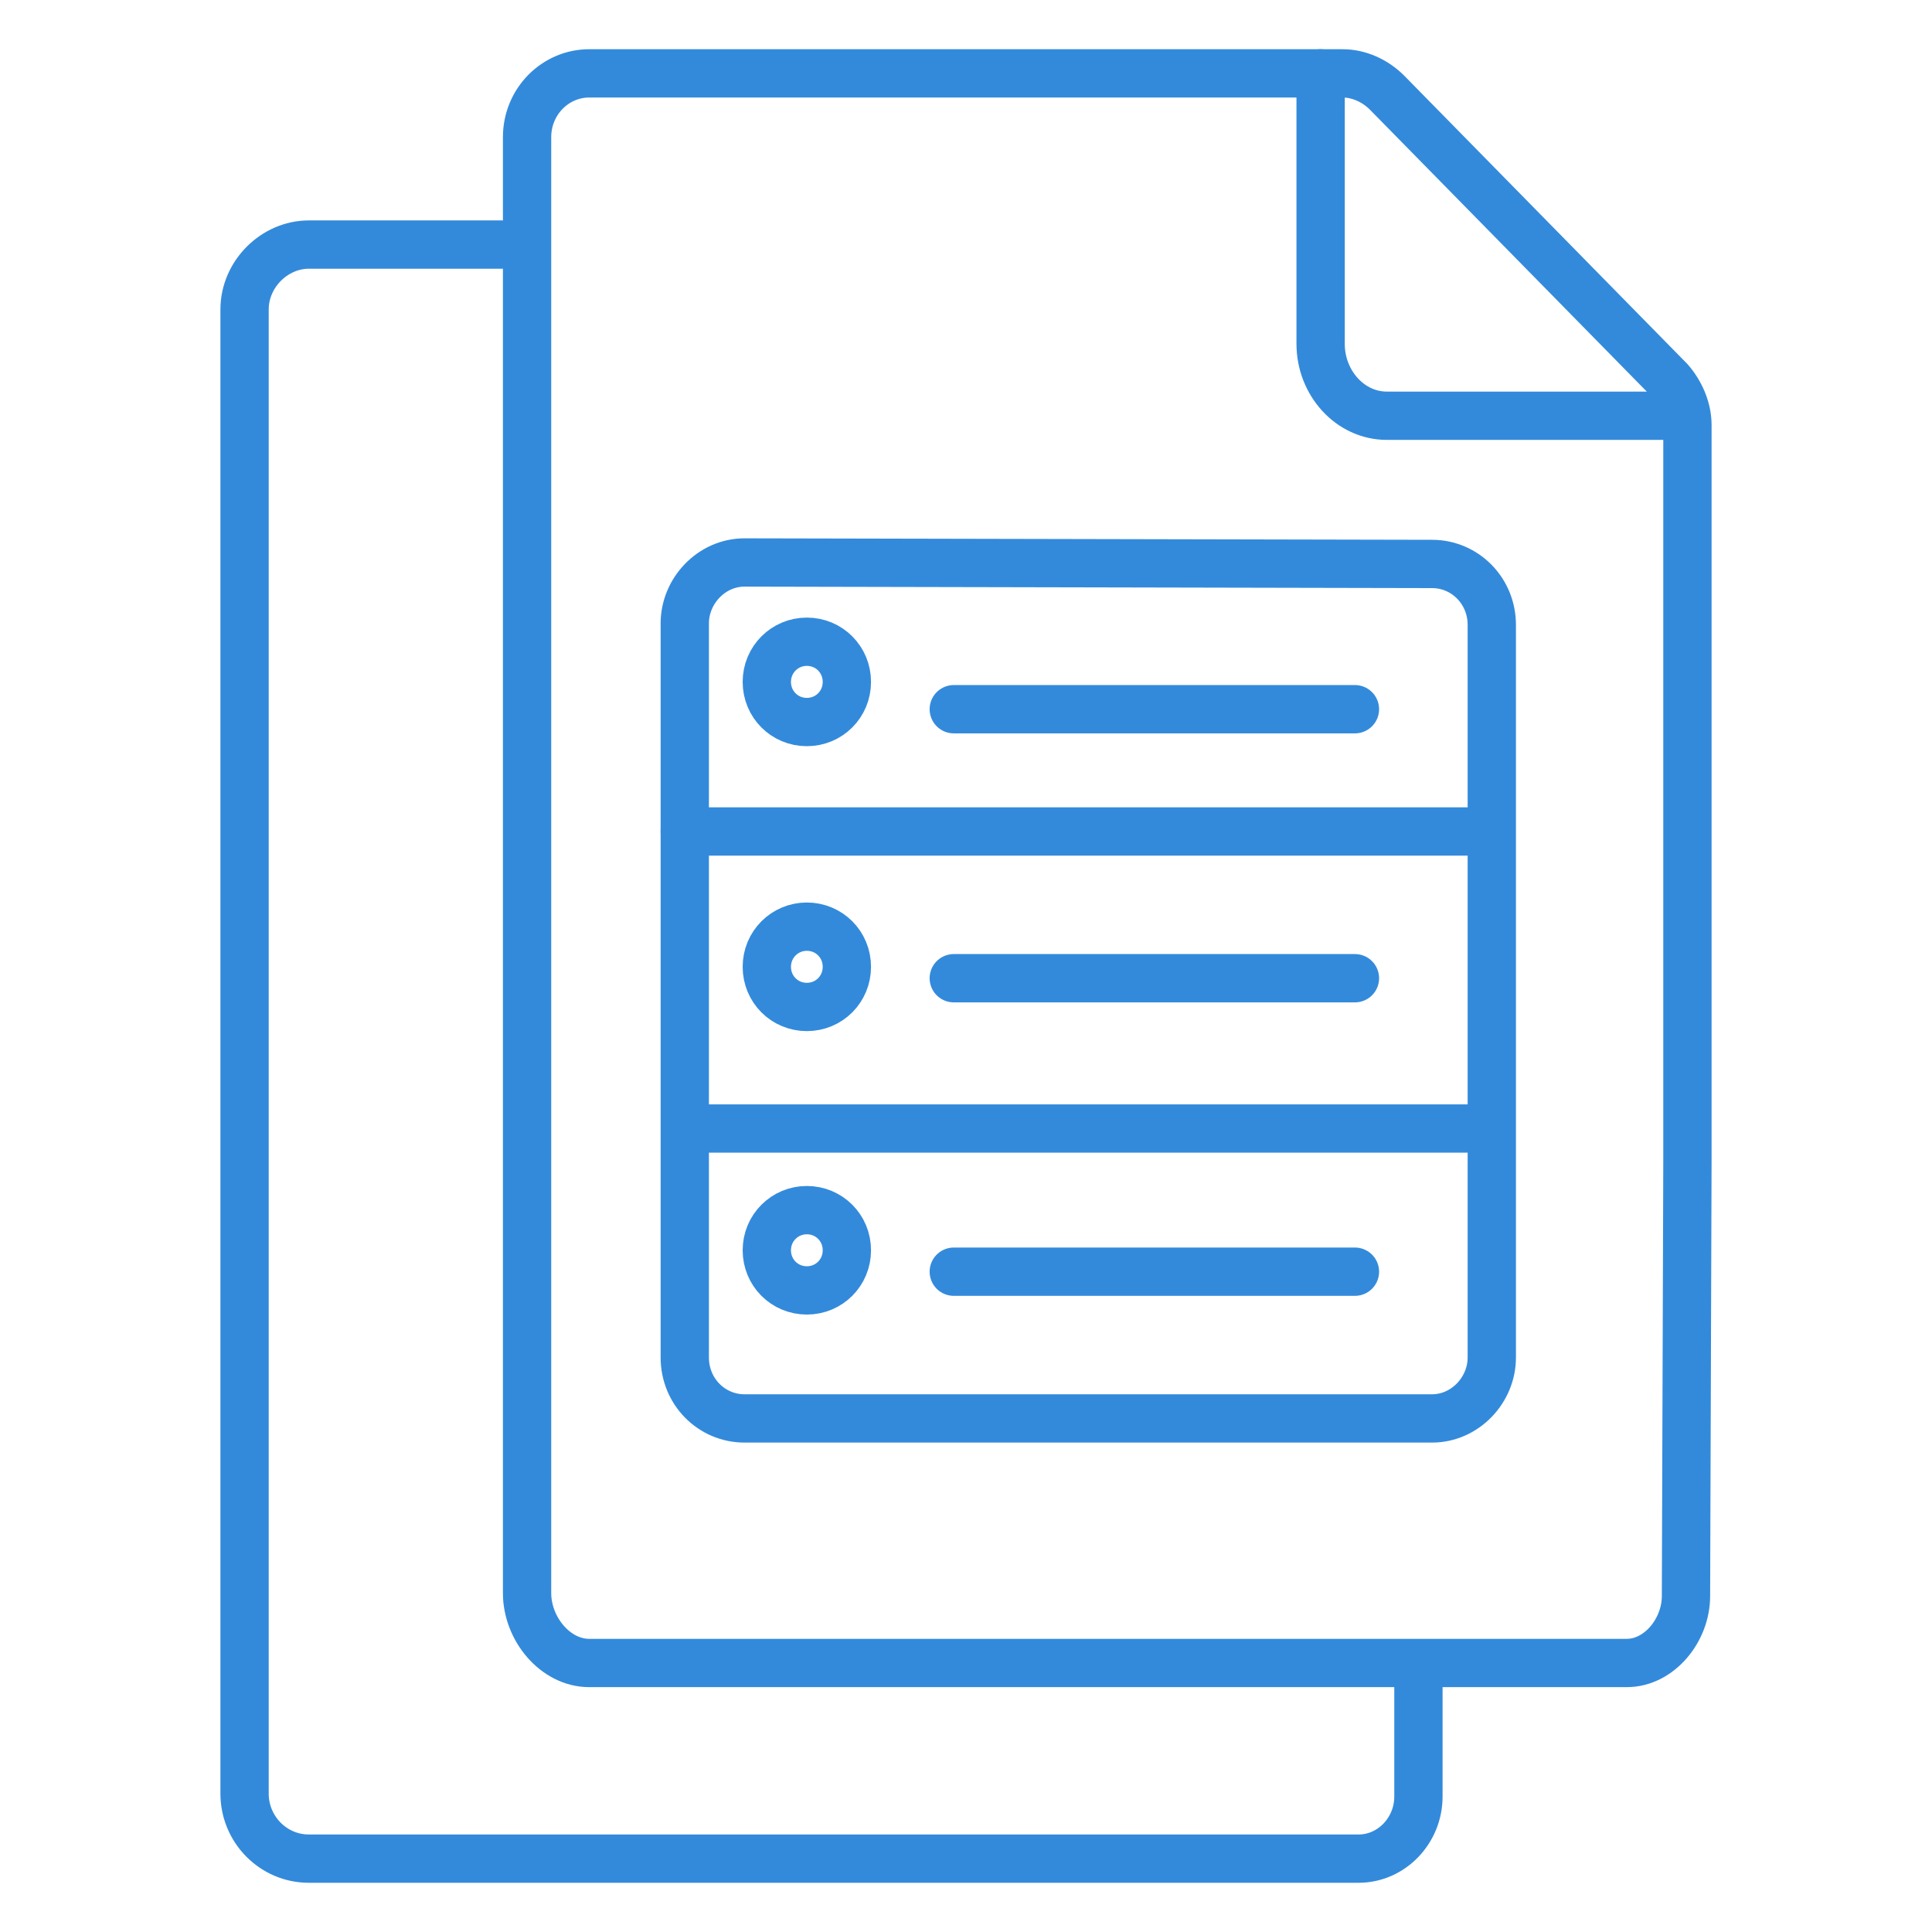
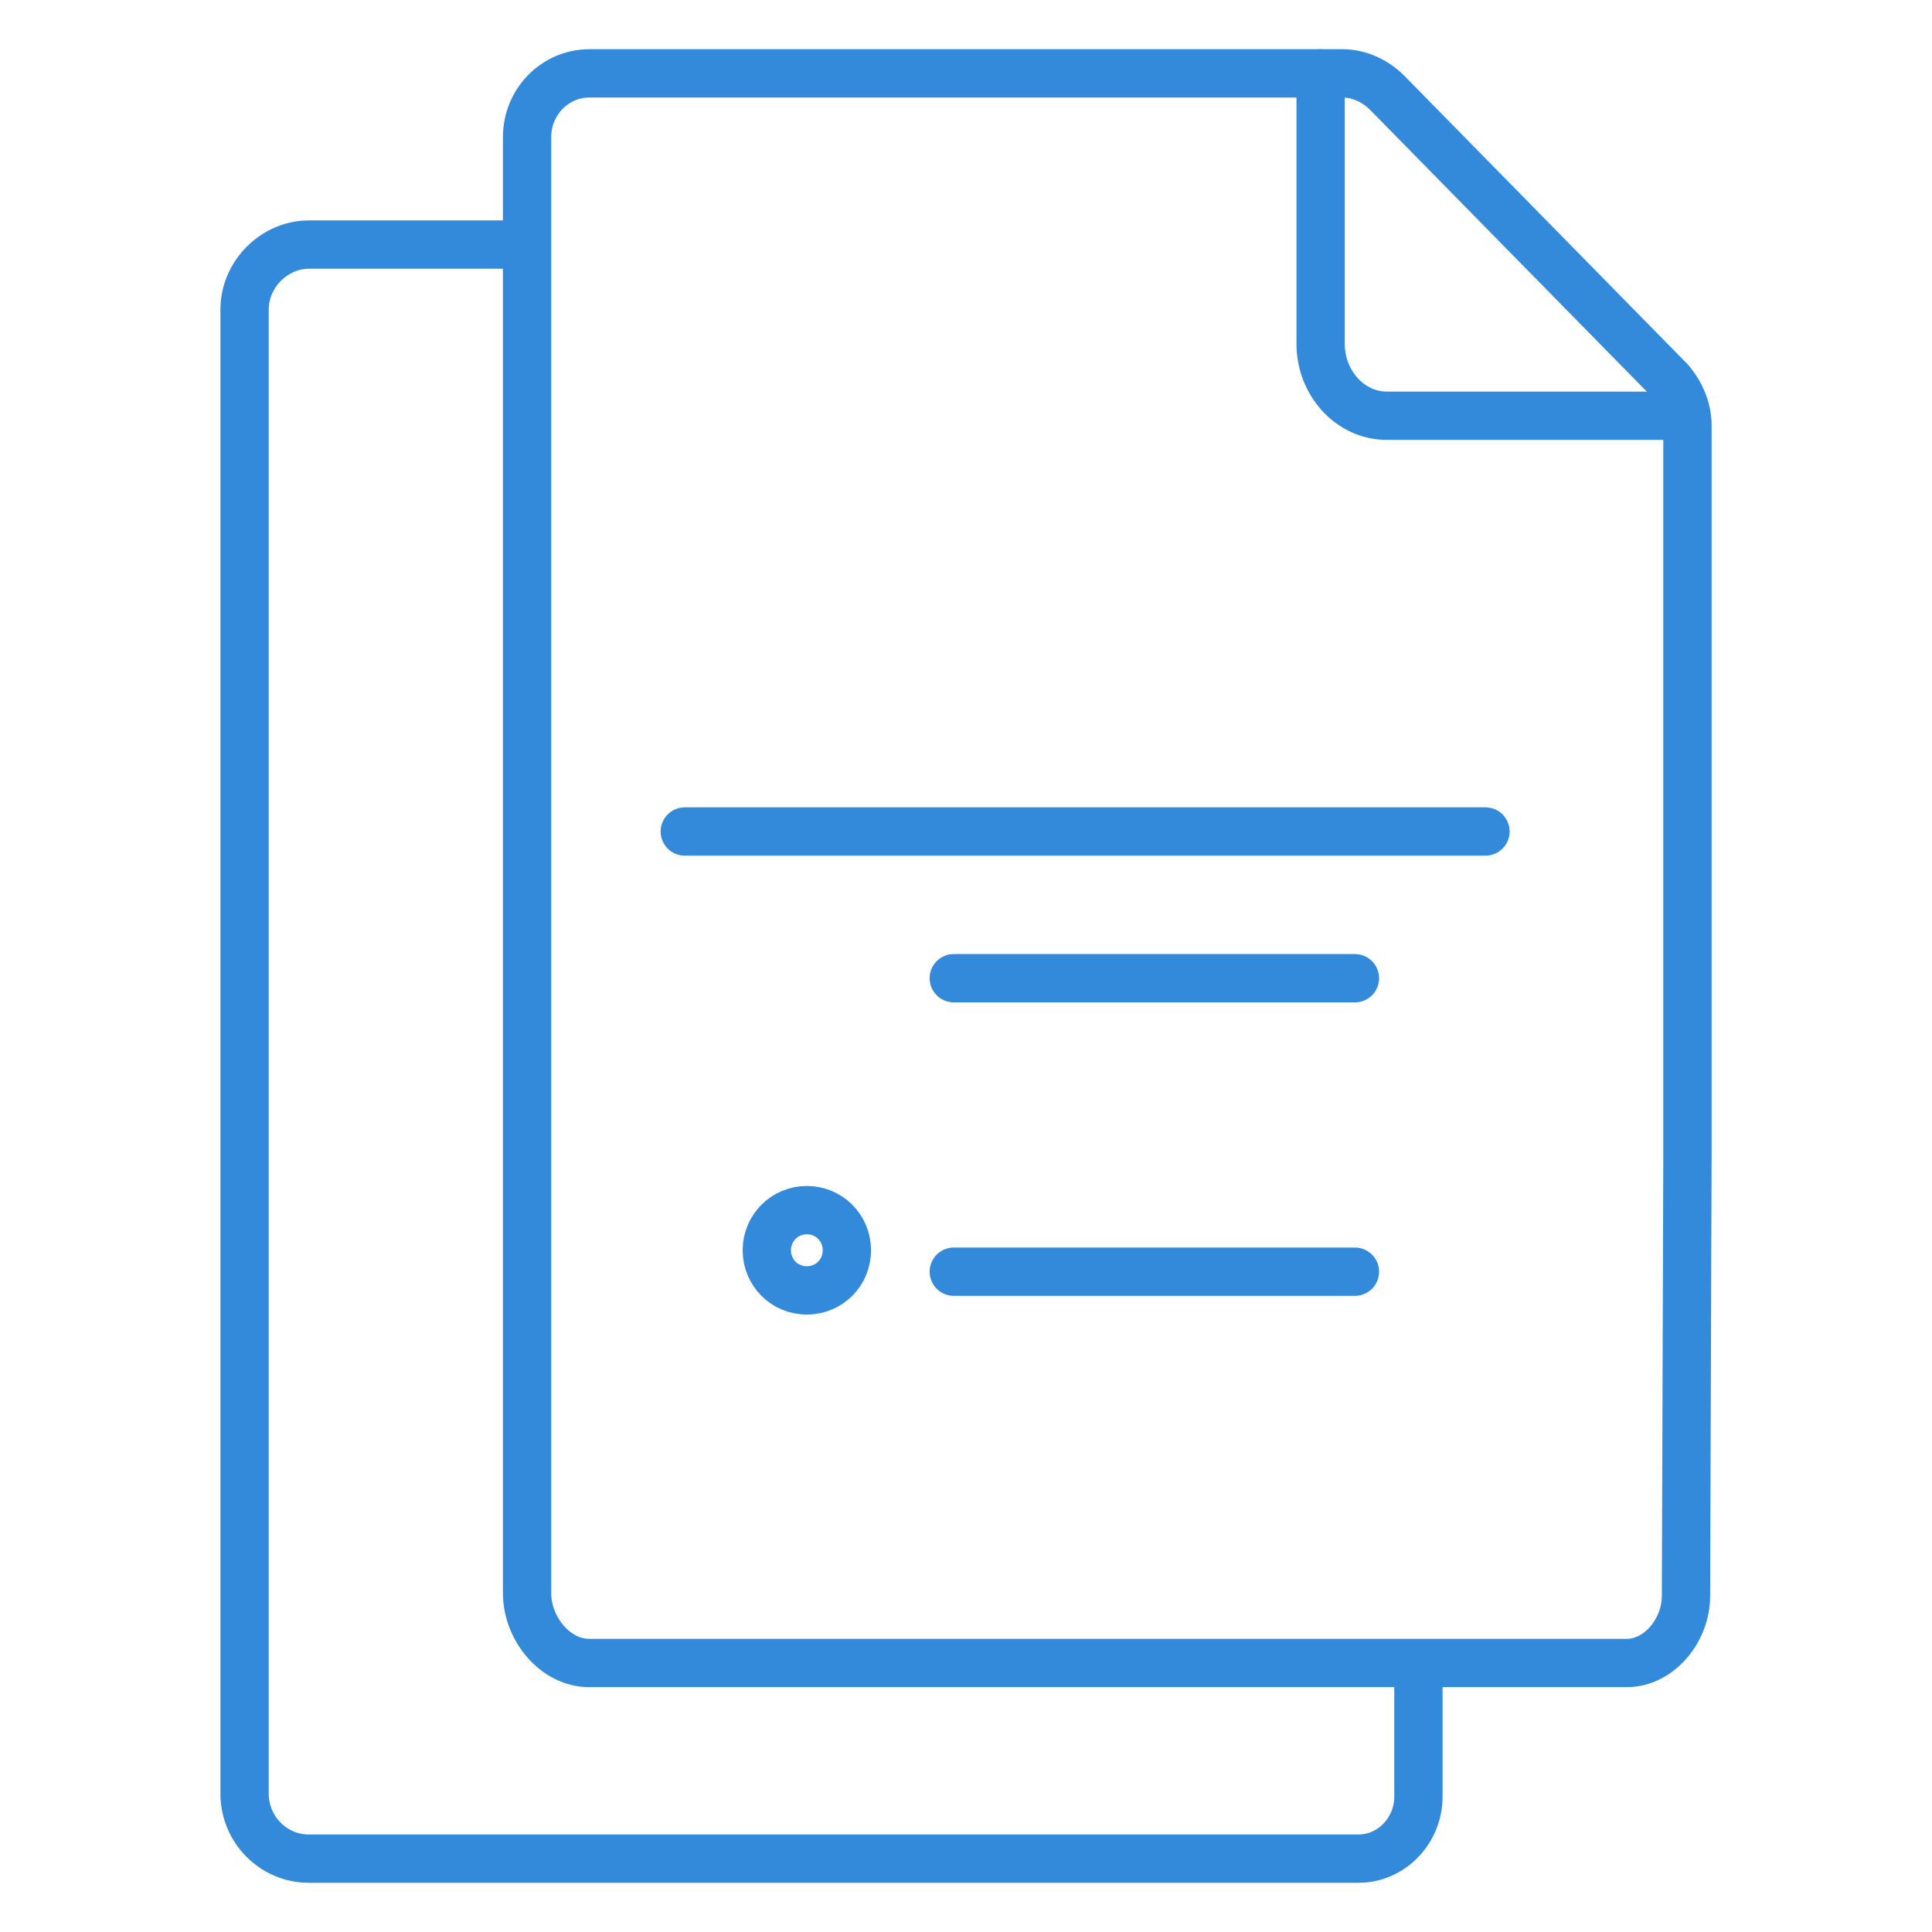
<svg xmlns="http://www.w3.org/2000/svg" width="80" height="80" viewBox="0 0 80 80" fill="none">
  <path d="M69.873 17.6V48.082L69.813 66.09C69.813 67.502 68.707 68.861 67.36 68.861H24.399C22.991 68.861 21.825 67.441 21.825 65.968V5.68C21.825 4.207 22.991 3.038 24.399 3.038H55.594C56.268 3.038 56.941 3.342 57.433 3.835L69.139 15.755C69.57 16.248 69.873 16.924 69.873 17.6Z" stroke="#338ADB" stroke-width="2" stroke-miterlimit="10" stroke-linecap="round" />
  <path d="M20.789 10.127H12.789C11.366 10.127 10.127 11.35 10.127 12.816V74.272C10.127 75.738 11.305 76.962 12.789 76.962H56.256C57.618 76.962 58.734 75.799 58.734 74.394V69.367" stroke="#338ADB" stroke-width="2" stroke-miterlimit="10" stroke-linecap="round" />
  <path d="M54.684 3.038V14.239C54.684 15.855 55.904 17.215 57.425 17.215H68.861" stroke="#338ADB" stroke-width="2" stroke-miterlimit="10" stroke-linecap="round" />
-   <path d="M61.772 25.875C61.772 24.462 60.658 23.352 59.3 23.352L30.826 23.291C29.468 23.291 28.355 24.462 28.355 25.815V56.211C28.355 57.625 29.468 58.734 30.826 58.734H59.3C60.658 58.734 61.772 57.564 61.772 56.211V25.875Z" stroke="#338ADB" stroke-width="2" stroke-miterlimit="10" stroke-linecap="round" />
-   <path d="M33.409 38.371C32.493 38.371 31.752 39.108 31.752 40.034C31.752 40.959 32.486 41.696 33.409 41.696C34.333 41.696 35.067 40.959 35.067 40.034C35.067 39.108 34.333 38.371 33.409 38.371Z" stroke="#338ADB" stroke-width="2" stroke-miterlimit="10" stroke-linecap="round" />
-   <path d="M33.409 26.573C32.493 26.573 31.752 27.31 31.752 28.236C31.752 29.161 32.486 29.898 33.409 29.898C34.333 29.898 35.067 29.161 35.067 28.236C35.067 27.31 34.333 26.573 33.409 26.573Z" stroke="#338ADB" stroke-width="2" stroke-miterlimit="10" stroke-linecap="round" />
  <path d="M33.409 50.109C32.493 50.109 31.752 50.845 31.752 51.771C31.752 52.697 32.486 53.433 33.409 53.433C34.333 53.433 35.067 52.697 35.067 51.771C35.067 50.845 34.333 50.109 33.409 50.109Z" stroke="#338ADB" stroke-width="2" stroke-miterlimit="10" stroke-linecap="round" />
  <path d="M28.355 34.43H61.51" stroke="#338ADB" stroke-width="2" stroke-miterlimit="10" stroke-linecap="round" />
-   <path d="M28.45 46.73H61.605" stroke="#338ADB" stroke-width="2" stroke-miterlimit="10" stroke-linecap="round" />
-   <path d="M39.494 29.367H56.105" stroke="#338ADB" stroke-width="2" stroke-miterlimit="10" stroke-linecap="round" />
  <path d="M39.494 40.506H56.105" stroke="#338ADB" stroke-width="2" stroke-miterlimit="10" stroke-linecap="round" />
  <path d="M39.494 52.658H56.105" stroke="#338ADB" stroke-width="2" stroke-miterlimit="10" stroke-linecap="round" />
</svg>